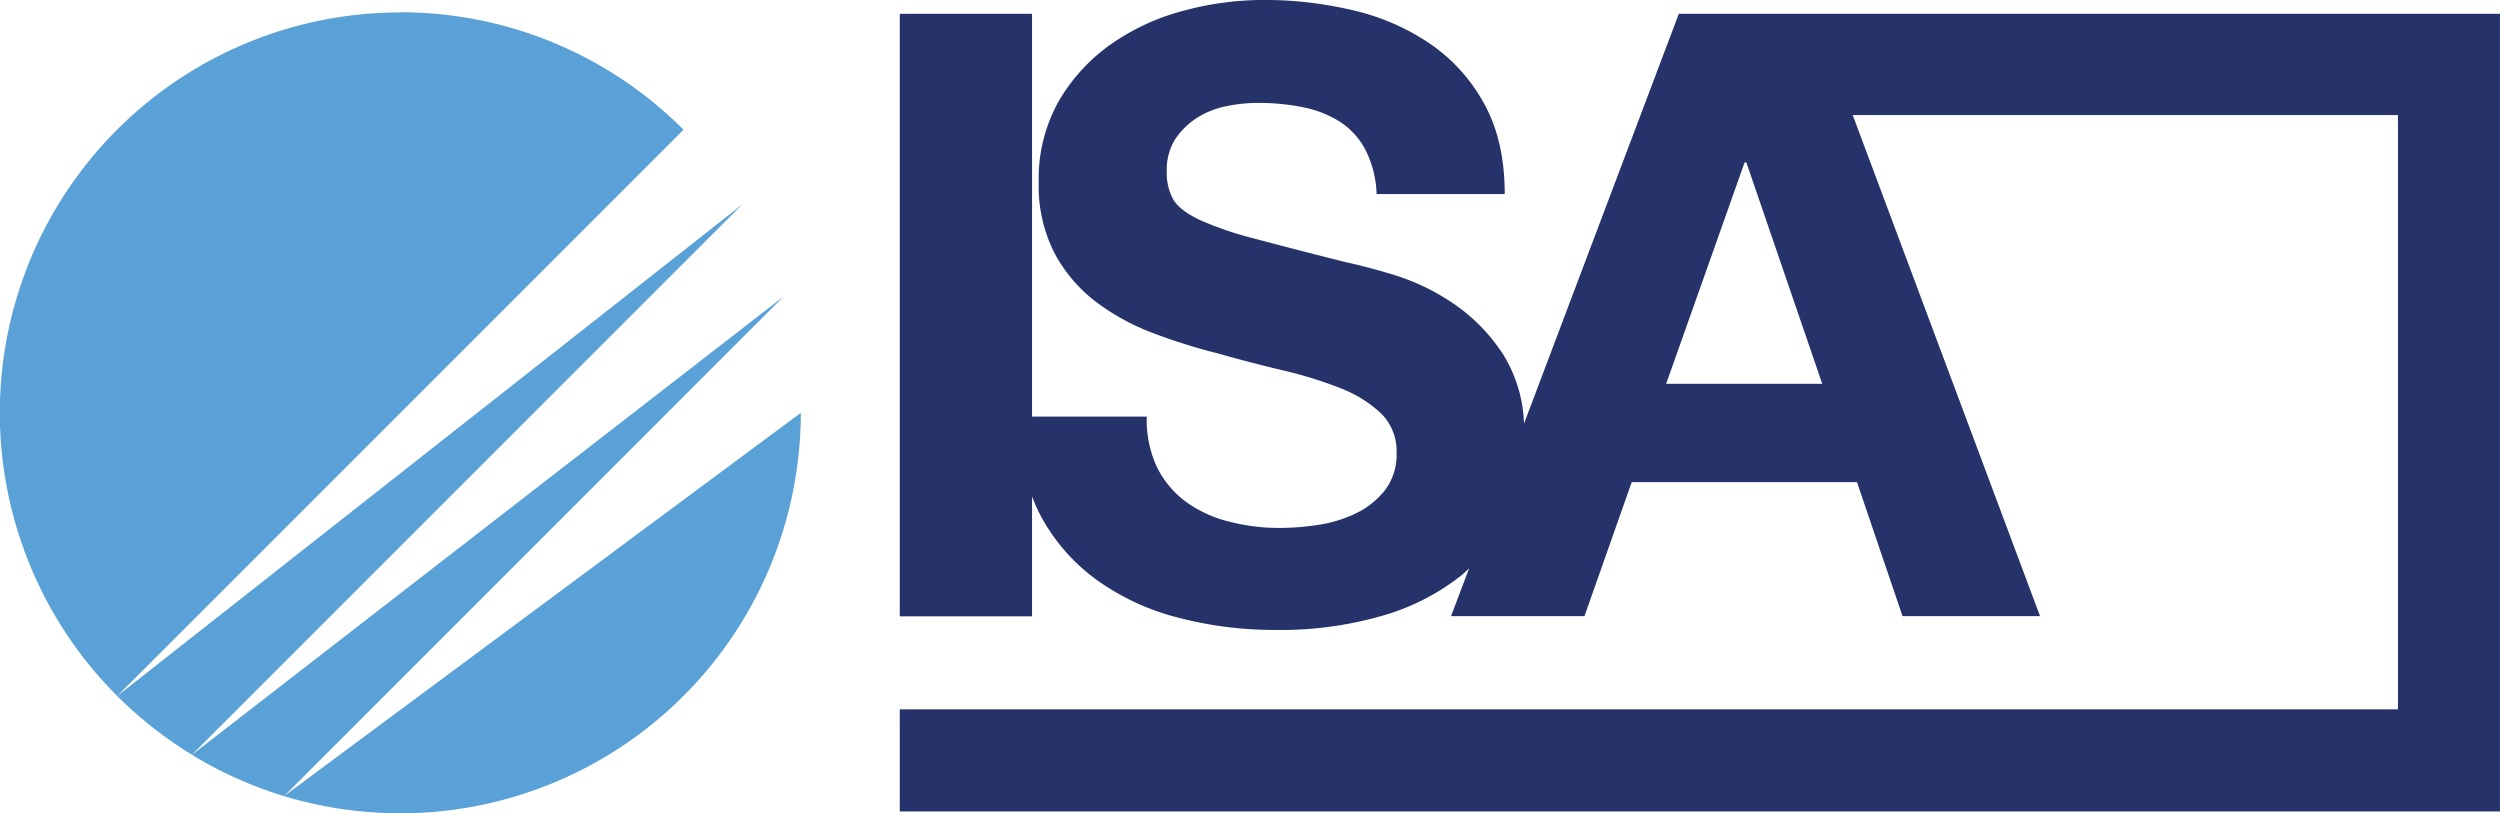
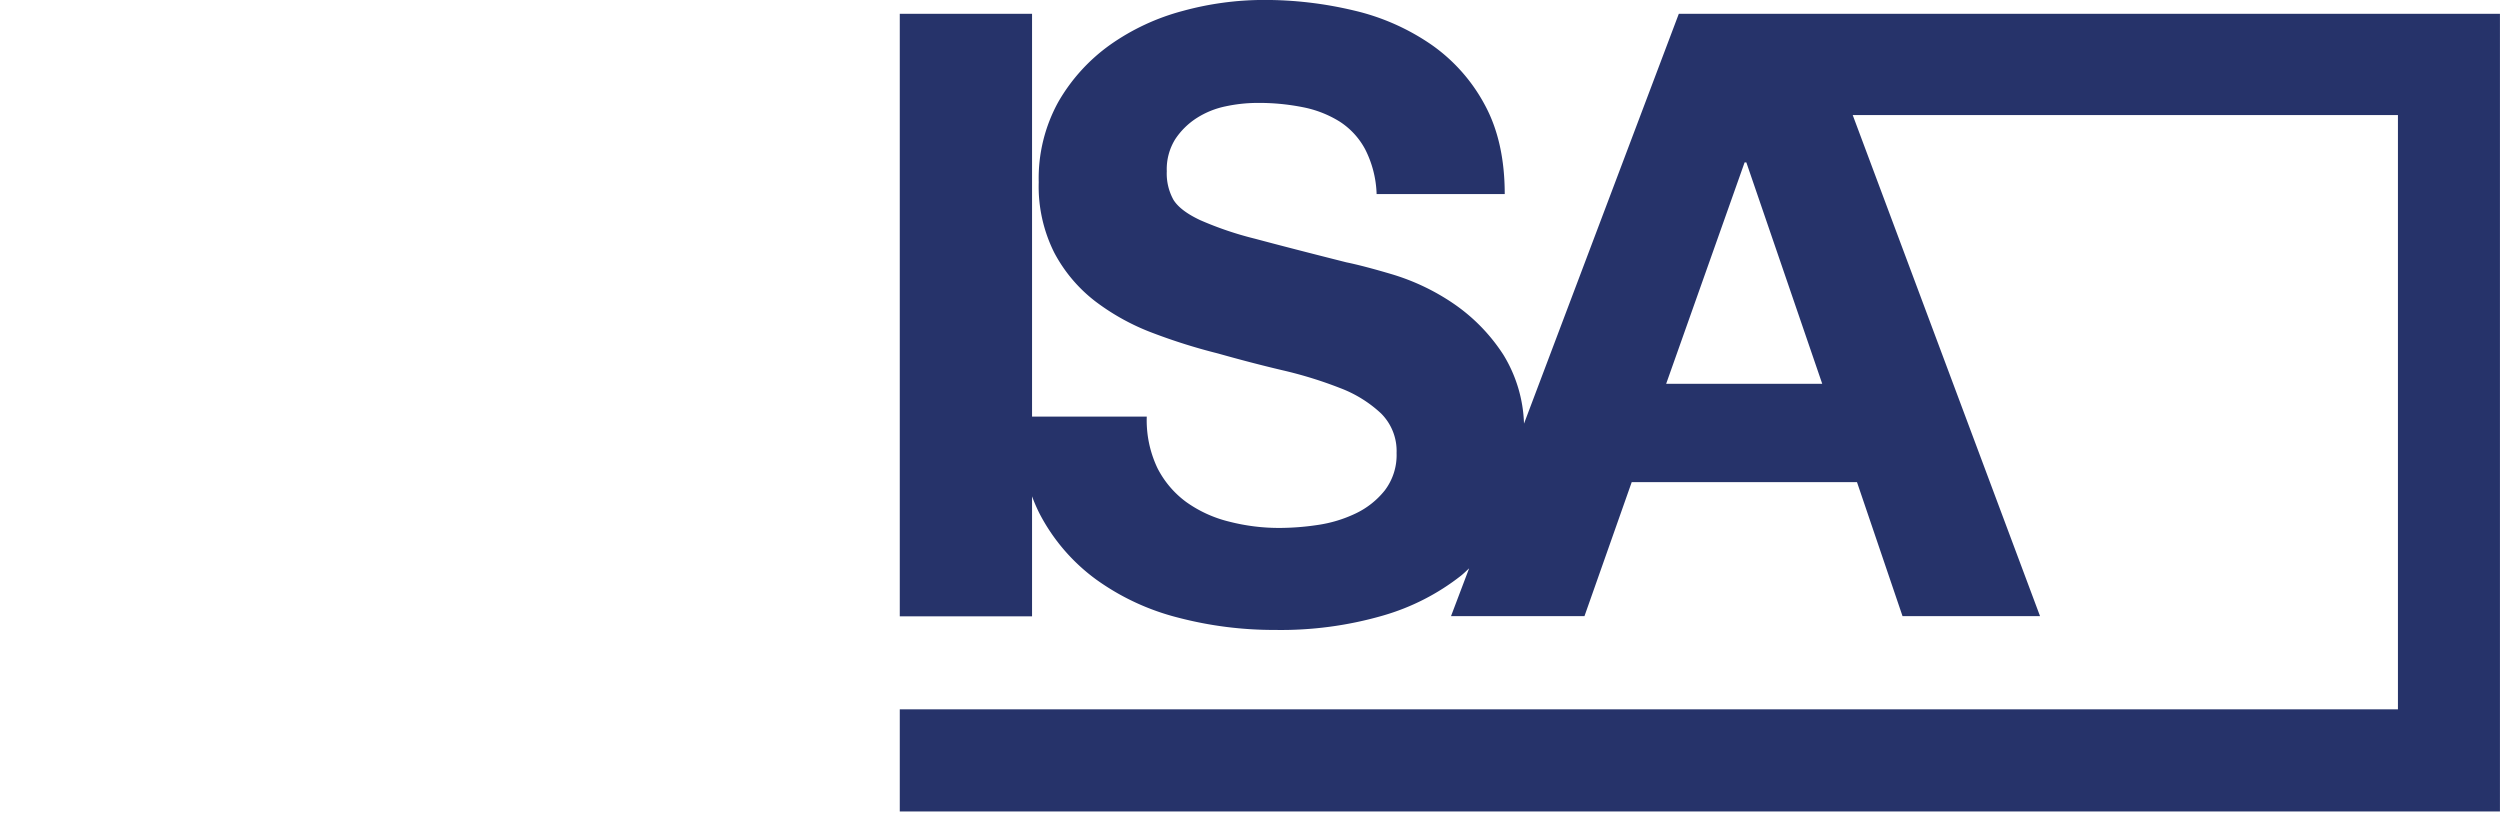
<svg xmlns="http://www.w3.org/2000/svg" id="Livello_1" data-name="Livello 1" viewBox="0 0 468.34 152.35">
  <defs>
    <style>.cls-1{fill:#26336a;}.cls-2{fill:#5aa1d8;}</style>
  </defs>
  <path class="cls-1" d="M498.91,293.36l14.7-41.48h.32l14.22,41.48Zm2.37-69.31-29,76.77a26.22,26.22,0,0,0-3.87-12.91,33.81,33.81,0,0,0-9.55-9.72,41.7,41.7,0,0,0-11.12-5.29c-3.73-1.11-6.65-1.87-8.75-2.3q-10.58-2.67-17.11-4.42a63.23,63.23,0,0,1-10.26-3.48q-3.71-1.74-5-3.79a10.16,10.16,0,0,1-1.26-5.37,10.64,10.64,0,0,1,1.58-6,13.68,13.68,0,0,1,4-3.95,16.08,16.08,0,0,1,5.45-2.21,28.56,28.56,0,0,1,6-.64,42,42,0,0,1,8.45.8,20.43,20.43,0,0,1,6.88,2.68,14,14,0,0,1,4.81,5.22,19.79,19.79,0,0,1,2.14,8.38h24q0-9.81-3.71-16.67a32.33,32.33,0,0,0-10-11.3,42.48,42.48,0,0,0-14.45-6.4,71.93,71.93,0,0,0-17-2,57.72,57.72,0,0,0-15.16,2.06,42.38,42.38,0,0,0-13.57,6.32,33.85,33.85,0,0,0-9.71,10.67,29.61,29.61,0,0,0-3.7,15.09,27.68,27.68,0,0,0,2.91,13.2,28,28,0,0,0,7.65,9.09,42.48,42.48,0,0,0,10.73,5.93,108.48,108.48,0,0,0,12.3,3.87c4.11,1.16,8.15,2.22,12.15,3.16a77.59,77.59,0,0,1,10.73,3.32,23.27,23.27,0,0,1,7.65,4.74,9.93,9.93,0,0,1,2.92,7.43,10.93,10.93,0,0,1-2.21,7,15.44,15.44,0,0,1-5.52,4.35,24.71,24.71,0,0,1-7.09,2.13,48.88,48.88,0,0,1-7.09.55,37.42,37.42,0,0,1-9.45-1.18,23.37,23.37,0,0,1-8-3.64,18,18,0,0,1-5.44-6.39,20.86,20.86,0,0,1-2-9.65H380.12V224.05H355.34V336.92h24.78V314.44a31,31,0,0,0,1.34,3.11A35.61,35.61,0,0,0,392.1,330a45.27,45.27,0,0,0,15.45,7.18,70.83,70.83,0,0,0,18.05,2.29,68.79,68.79,0,0,0,20.25-2.69,42.84,42.84,0,0,0,14.66-7.5c.53-.43,1-.9,1.49-1.35l-3.39,8.95h25l8.85-25.1h42.2l8.53,25.1h25.76l-35.09-93.86H636V354.34H355.34v19.14H655.11V224.05Z" transform="translate(-186.78 -221.46)" />
-   <path class="cls-2" d="M261.79,223.79a75,75,0,0,0-53.05,128.06L314.83,245.76a74.79,74.79,0,0,0-53-22M240,370.6a75.05,75.05,0,0,0,96.8-71.8Zm85.84-110.85-117.1,92.1a75.84,75.84,0,0,0,14,11ZM333.58,277,222.74,362.86A74.77,74.77,0,0,0,240,370.6Z" transform="translate(-186.78 -221.46)" />
</svg>